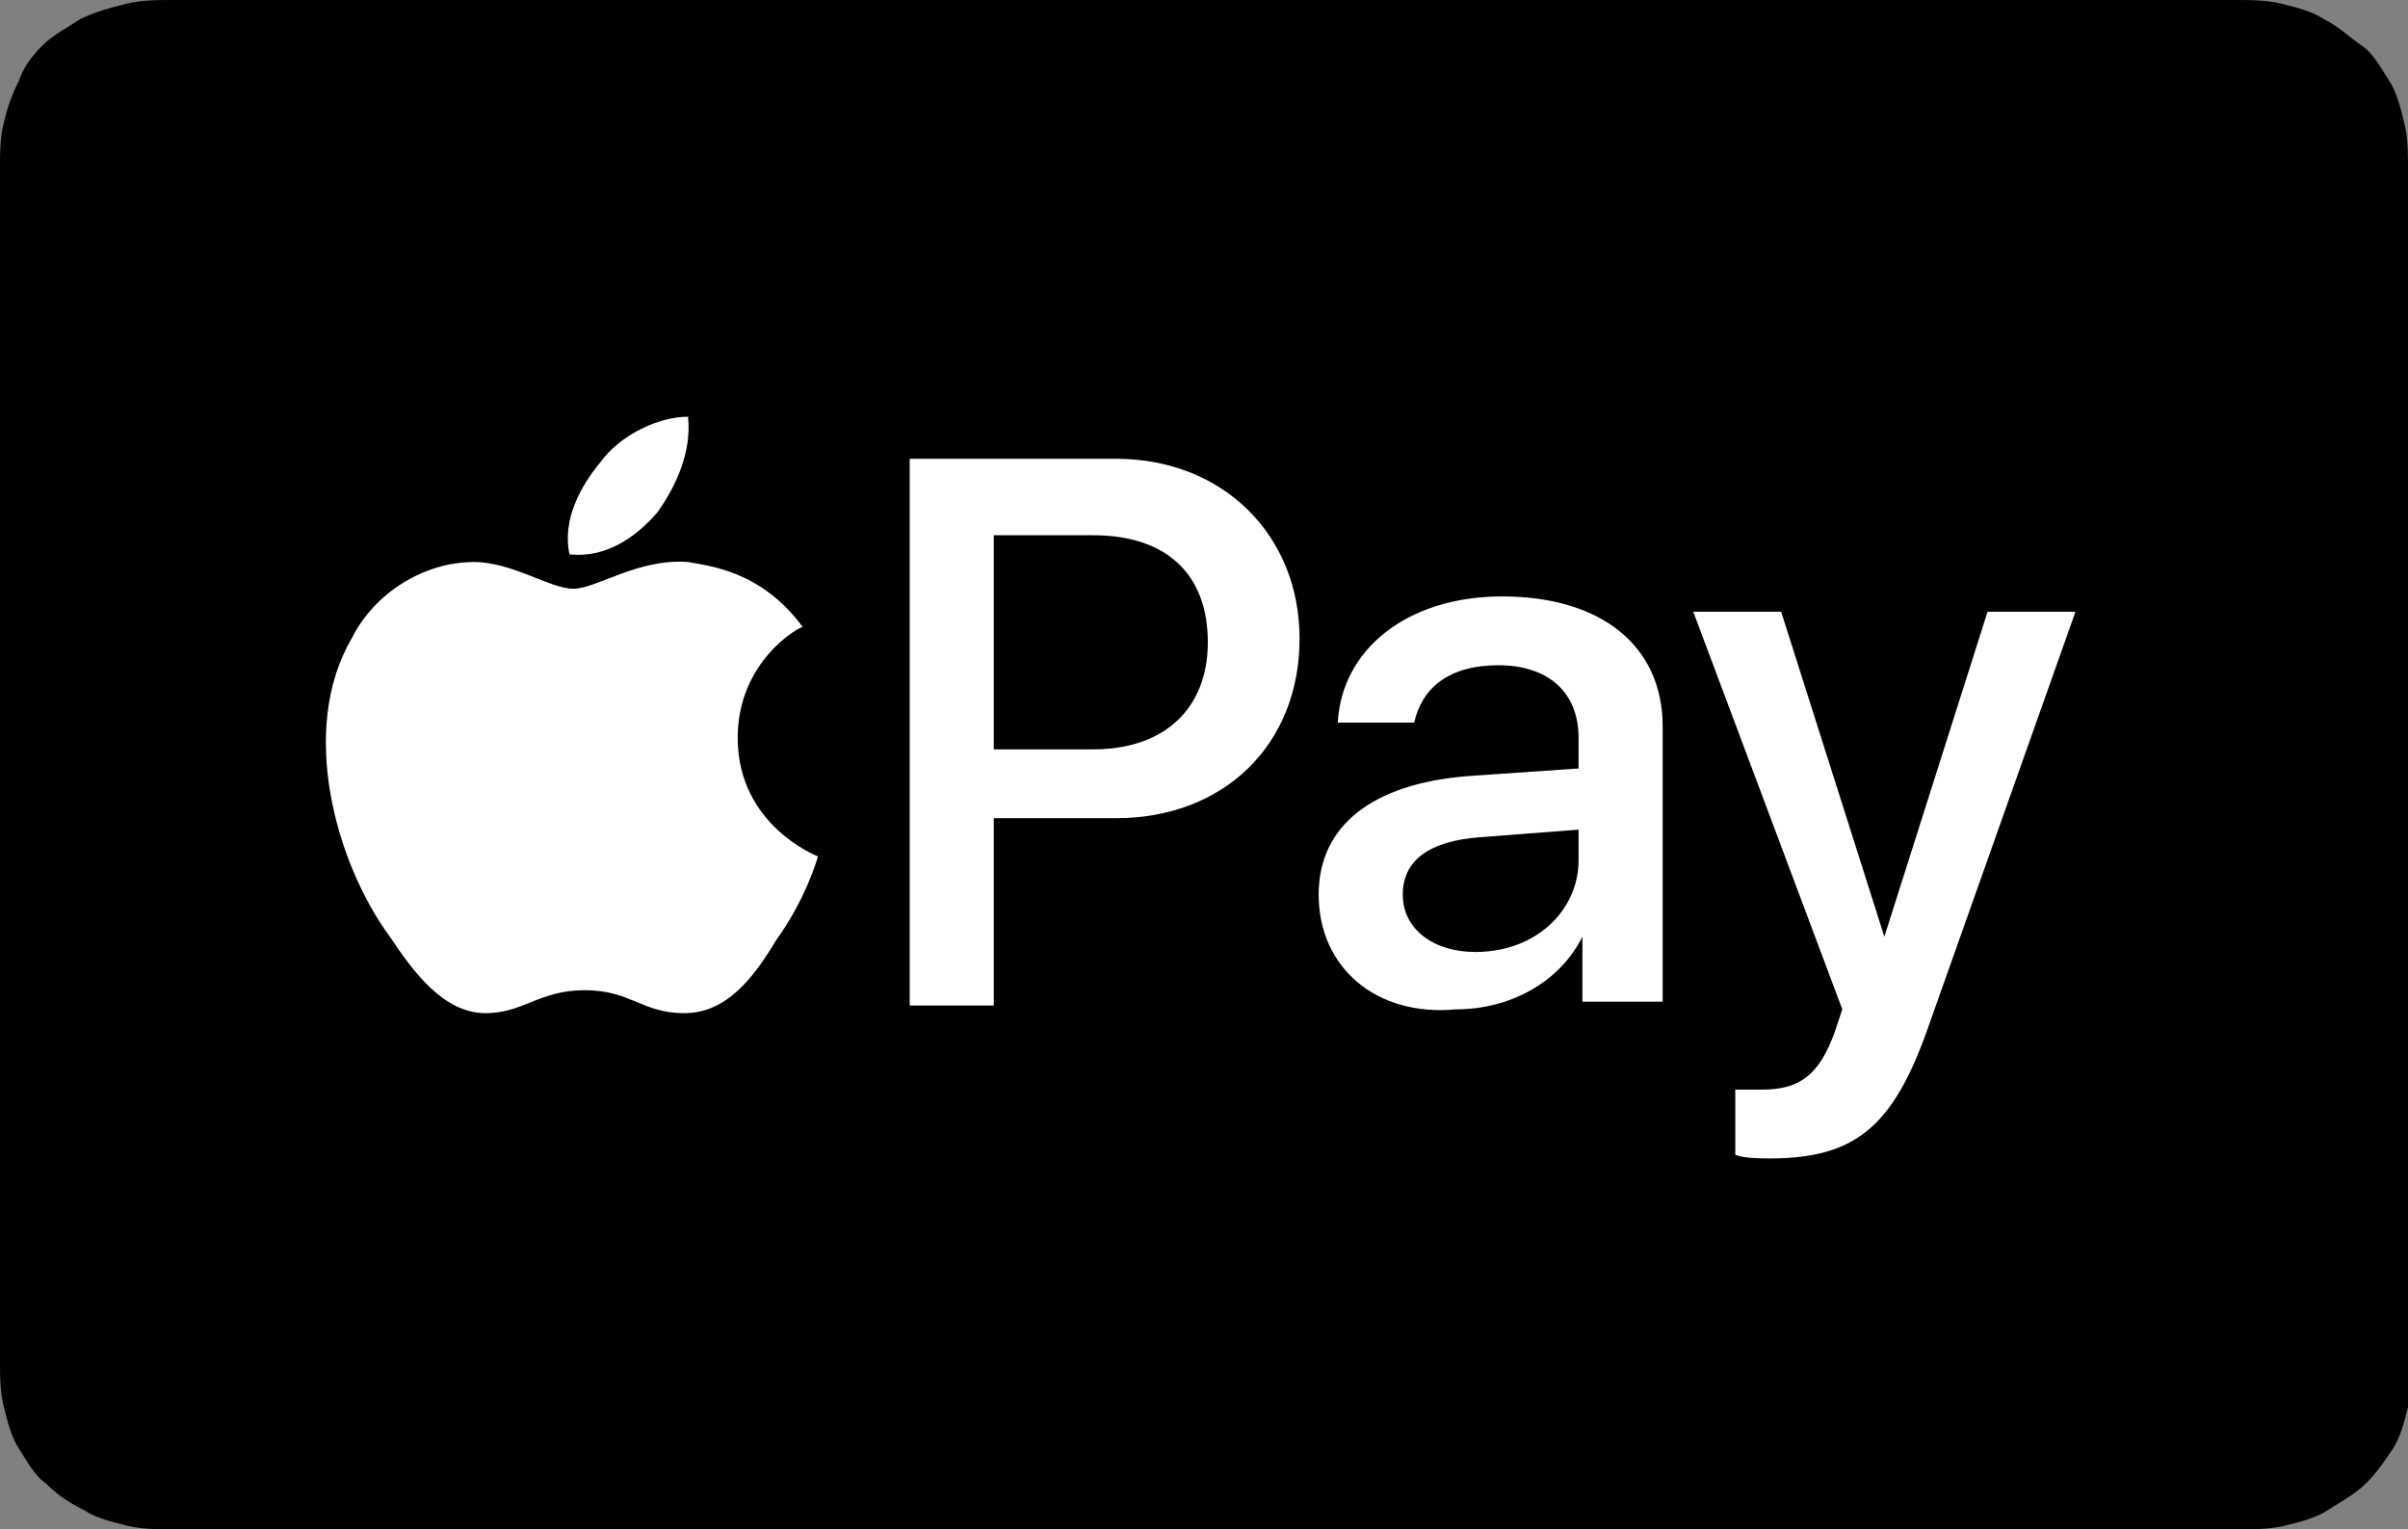
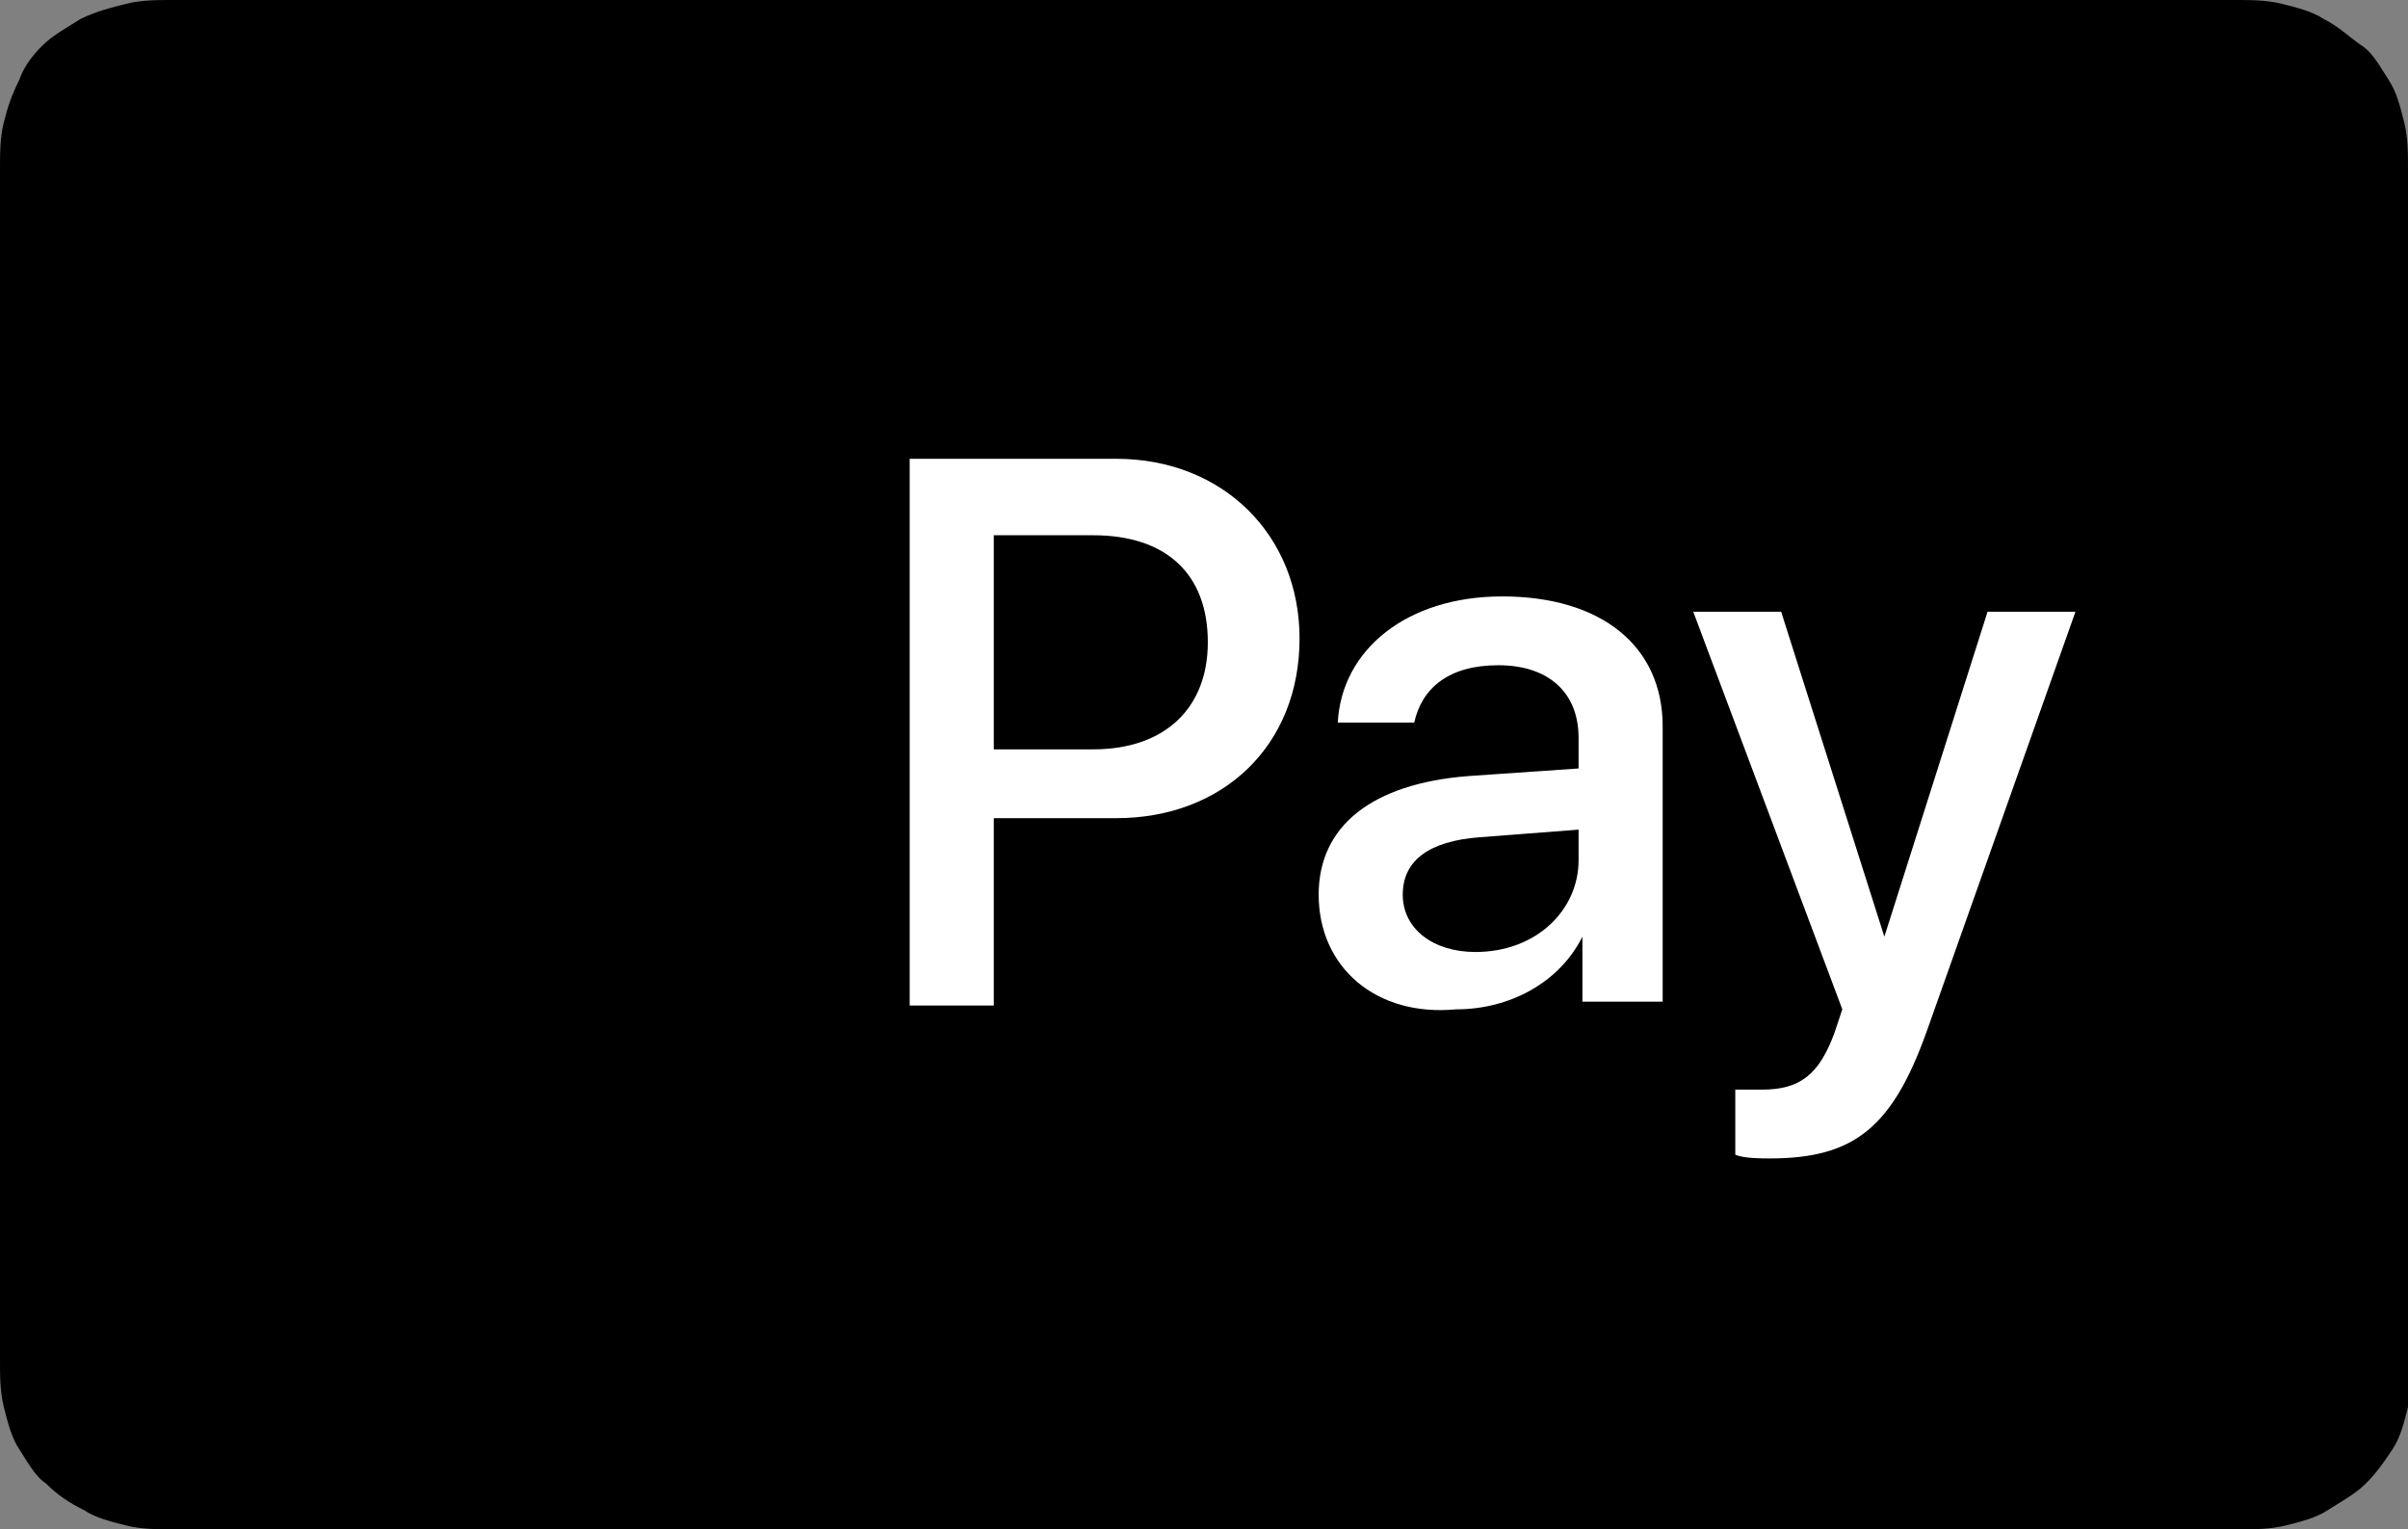
<svg xmlns="http://www.w3.org/2000/svg" width="63" height="40" x="0px" y="0px" viewBox="0 0 63 40" xml:space="preserve">
  <rect x="0" y="0" width="63" height="40" fill="#808080" stroke="none" />
  <path d="M57.4,0H4.5C4.1,0,3.7,0,3.3,0.1S2.5,0.3,2.1,0.5c-0.3,0.2-0.7,0.4-1,0.7S0.6,1.8,0.5,2.1C0.3,2.5,0.2,2.8,0.1,3.2C0,3.6,0,4,0,4.4v31.2c0,0.4,0,0.8,0.1,1.2c0.1,0.4,0.2,0.8,0.4,1.1c0.2,0.3,0.4,0.7,0.7,0.9c0.3,0.3,0.6,0.5,1,0.7c0.3,0.2,0.7,0.3,1.1,0.4C3.7,40,4.1,40,4.5,40h54.1c0.4,0,0.8,0,1.2-0.1s0.8-0.2,1.1-0.4c0.3-0.2,0.7-0.4,1-0.7c0.3-0.3,0.5-0.6,0.7-0.9c0.2-0.3,0.3-0.7,0.4-1.1C63,36.4,63,36,63,35.6v-0.5V5.6V4.9V4.4c0-0.4,0-0.8-0.1-1.2c-0.1-0.4-0.2-0.8-0.4-1.1c-0.2-0.3-0.4-0.7-0.7-0.9s-0.6-0.5-1-0.7c-0.3-0.2-0.7-0.3-1.1-0.4C59.3,0,58.9,0,58.5,0L57.4,0L57.4,0z" />
-   <path fill="#FFFFFF" d="M17.2,13.4c0.5-0.7,0.9-1.6,0.8-2.5c-0.8,0-1.8,0.5-2.3,1.2c-0.5,0.6-1,1.5-0.8,2.4C15.8,14.6,16.6,14.1,17.2,13.4 M18,14.7c-1.3-0.1-2.4,0.7-3,0.7c-0.6,0-1.6-0.7-2.6-0.7c-1.3,0-2.6,0.8-3.2,2c-1.4,2.4-0.4,5.9,1,7.8c0.6,0.9,1.4,2,2.5,2c1,0,1.4-0.6,2.6-0.6s1.5,0.6,2.6,0.6c1.1,0,1.8-0.9,2.4-1.9c0.8-1.1,1.1-2.2,1.1-2.2c0,0-2.1-0.8-2.1-3.1c0-2,1.6-2.9,1.7-2.9C19.9,14.9,18.5,14.8,18,14.7" />
  <path fill="#FFFFFF" d="M29.2,12C32,12,34,14,34,16.7c0,2.8-2,4.7-4.8,4.7H26v4.9h-2.2V12H29.2z M26,19.6h2.6c1.9,0,3-1.1,3-2.8c0-1.8-1.1-2.8-3-2.8H26L26,19.6L26,19.6z M34.5,23.4c0-1.8,1.4-2.9,3.9-3.1l2.9-0.2v-0.8c0-1.2-0.8-1.9-2.1-1.9c-1.3,0-2,0.6-2.2,1.5H35c0.1-1.9,1.8-3.3,4.3-3.3c2.6,0,4.2,1.3,4.2,3.4v7.2h-2.1v-1.7h0c-0.6,1.2-1.9,1.9-3.3,1.9C36,26.6,34.5,25.3,34.5,23.4L34.5,23.4z M41.3,22.5v-0.8l-2.6,0.2c-1.3,0.1-2,0.6-2,1.5s0.8,1.5,1.9,1.5C40.2,24.9,41.3,23.8,41.3,22.5L41.3,22.5z M45.4,30.2v-1.7c0.2,0,0.5,0,0.7,0c1,0,1.5-0.4,1.9-1.5c0,0,0.2-0.6,0.2-0.6L44.3,16h2.3l2.7,8.5h0L52,16h2.3l-3.9,11c-0.9,2.5-1.9,3.3-4.1,3.3C46.1,30.3,45.6,30.3,45.4,30.2L45.4,30.2z" />
</svg>